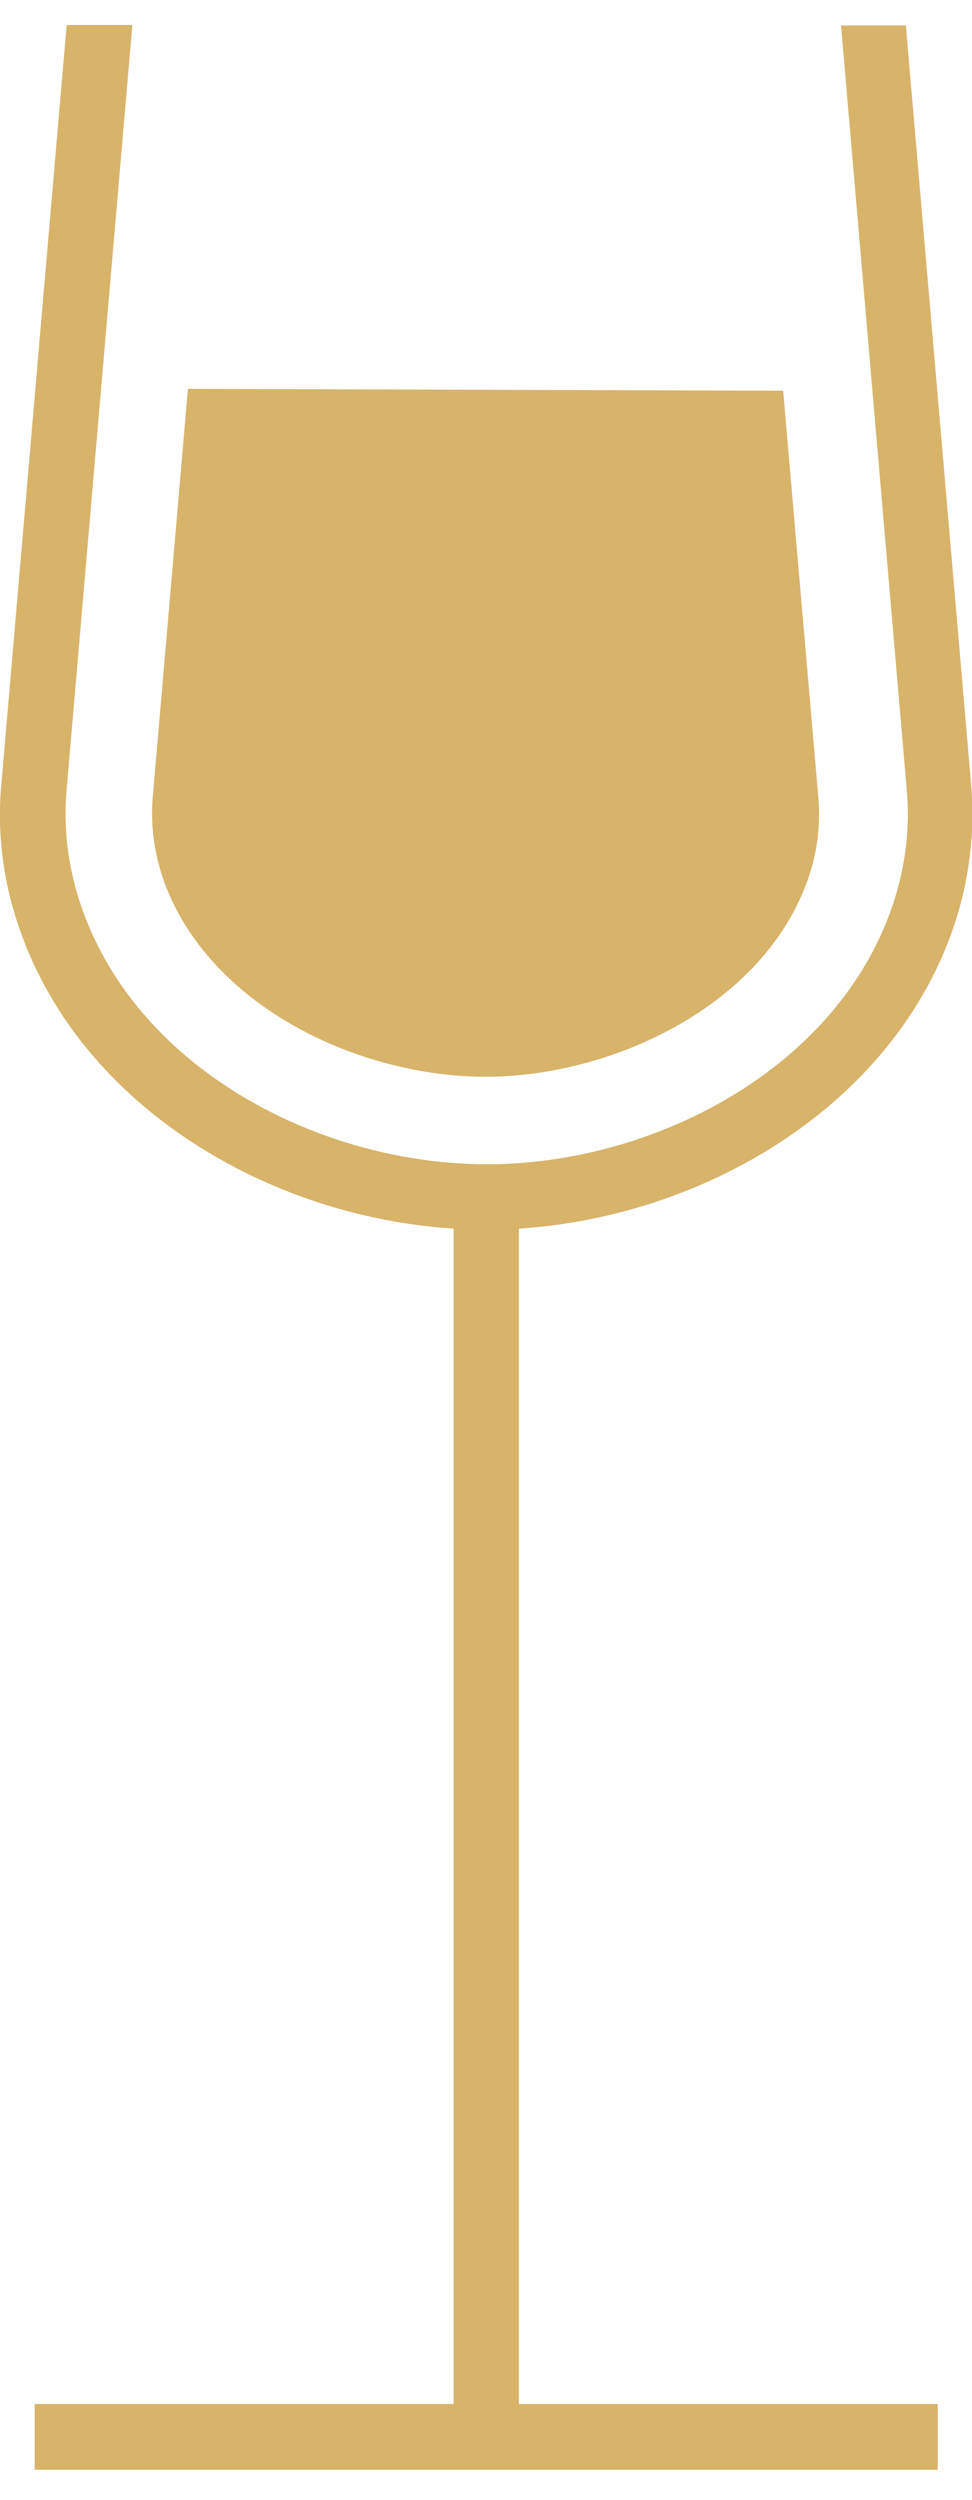
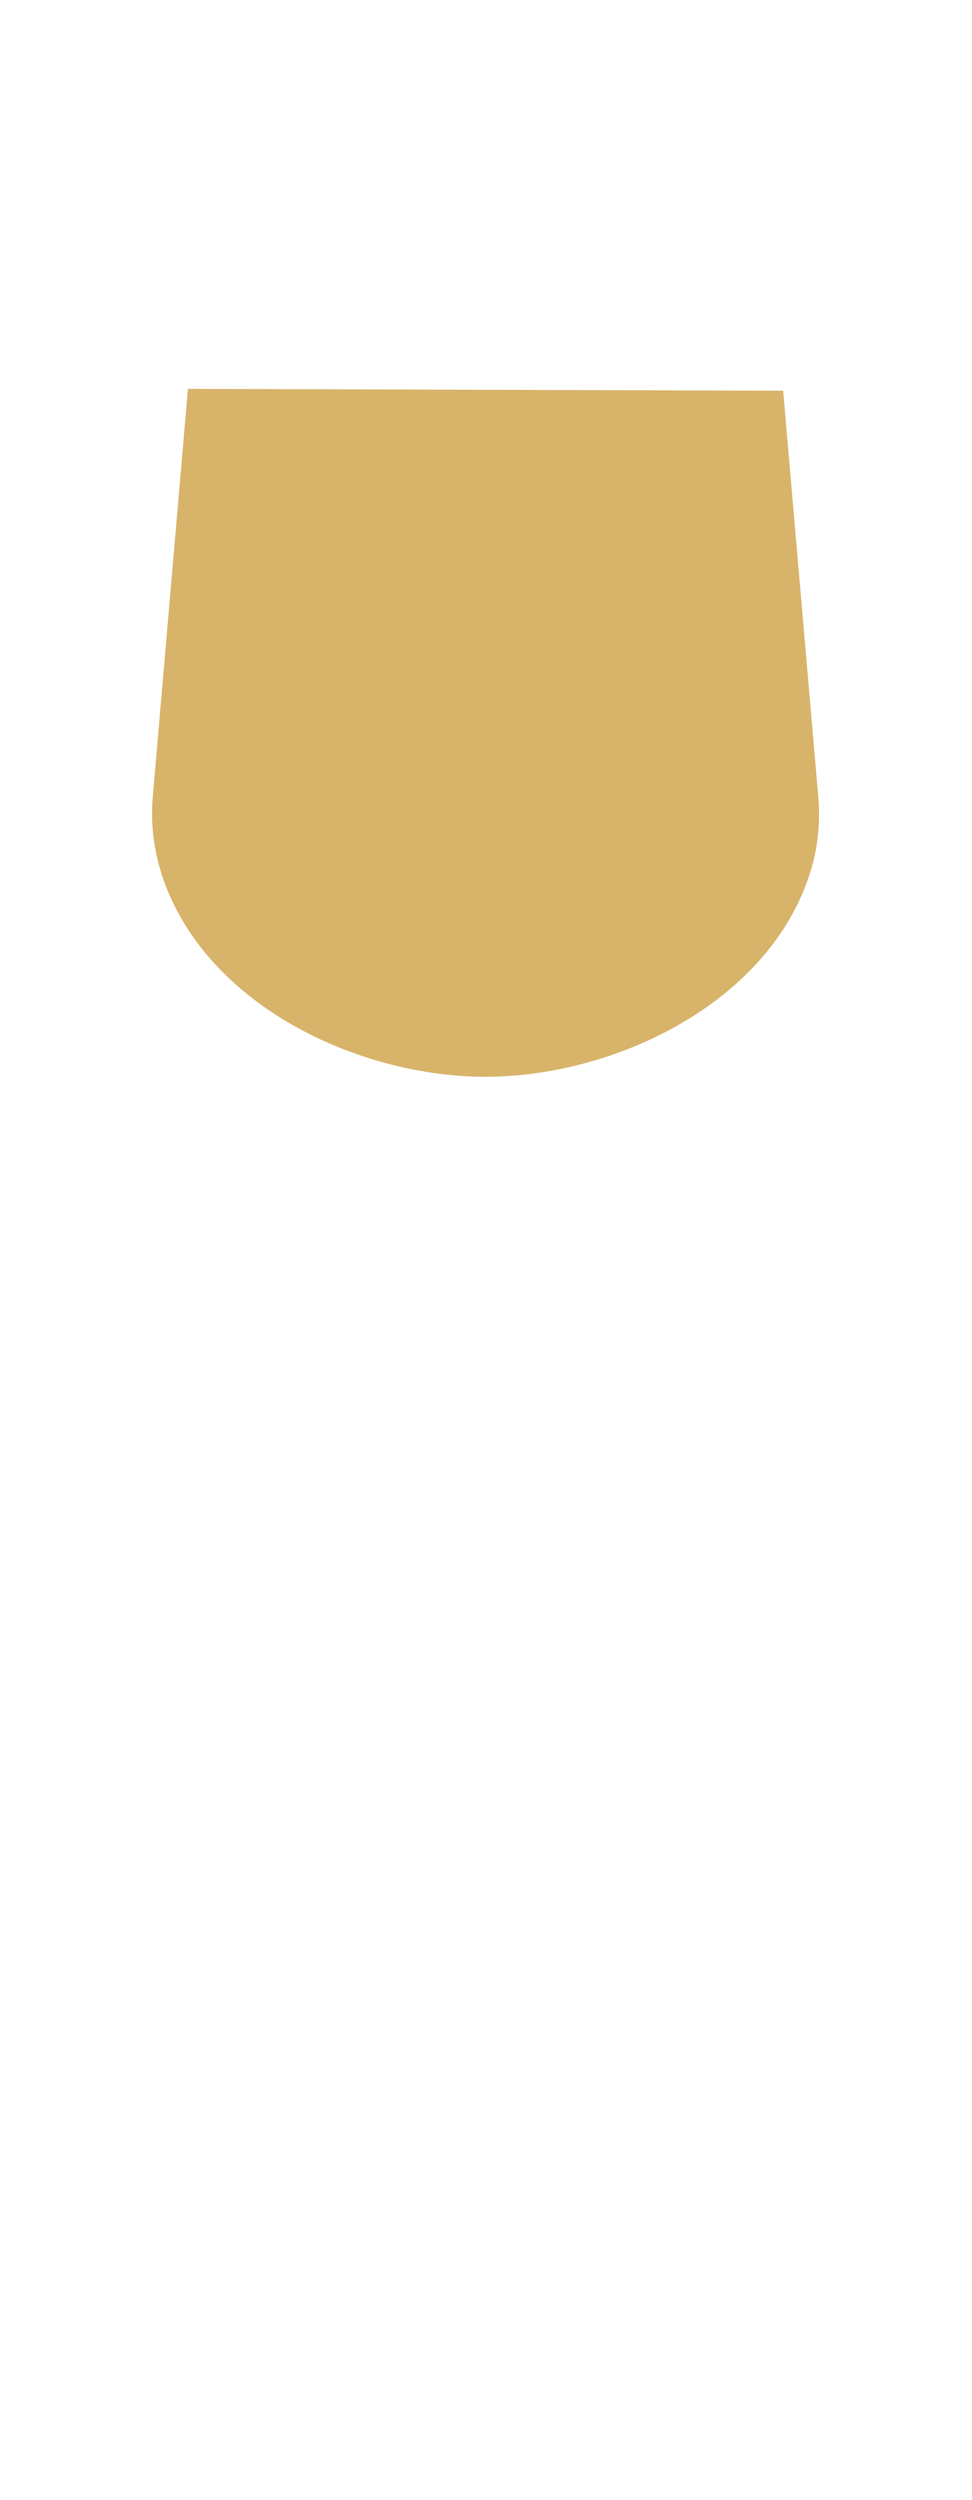
<svg xmlns="http://www.w3.org/2000/svg" width="21" height="54" viewBox="0 0 21 54" fill="none">
  <path fill-rule="evenodd" clip-rule="evenodd" d="M16.93 8.44L4.06 8.4L3.3 17.22C3.25 17.83 3.33 18.42 3.53 19C4.49 21.73 7.75 23.26 10.49 23.26C13.23 23.26 16.51 21.72 17.46 18.98C17.66 18.41 17.73 17.82 17.68 17.22L16.92 8.44H16.93Z" fill="#D7B46A" />
-   <path fill-rule="evenodd" clip-rule="evenodd" d="M19.57 0.54L20.98 16.93C21.07 17.99 20.94 19.05 20.59 20.06C19.25 23.93 15.17 26.29 11.21 26.54V51.93H20.26V53.35H0.75V51.93H9.8V26.54C5.84 26.29 1.78 23.94 0.43 20.09C0.07 19.07 -0.07 18 0.03 16.93L1.44 0.54H2.86L1.44 17.05C1.36 17.92 1.48 18.79 1.77 19.62C3 23.13 6.95 25.15 10.52 25.15C14.09 25.15 18.05 23.12 19.27 19.6C19.55 18.78 19.67 17.92 19.59 17.06L18.17 0.55H19.59L19.57 0.54Z" fill="#D7B46A" />
</svg>